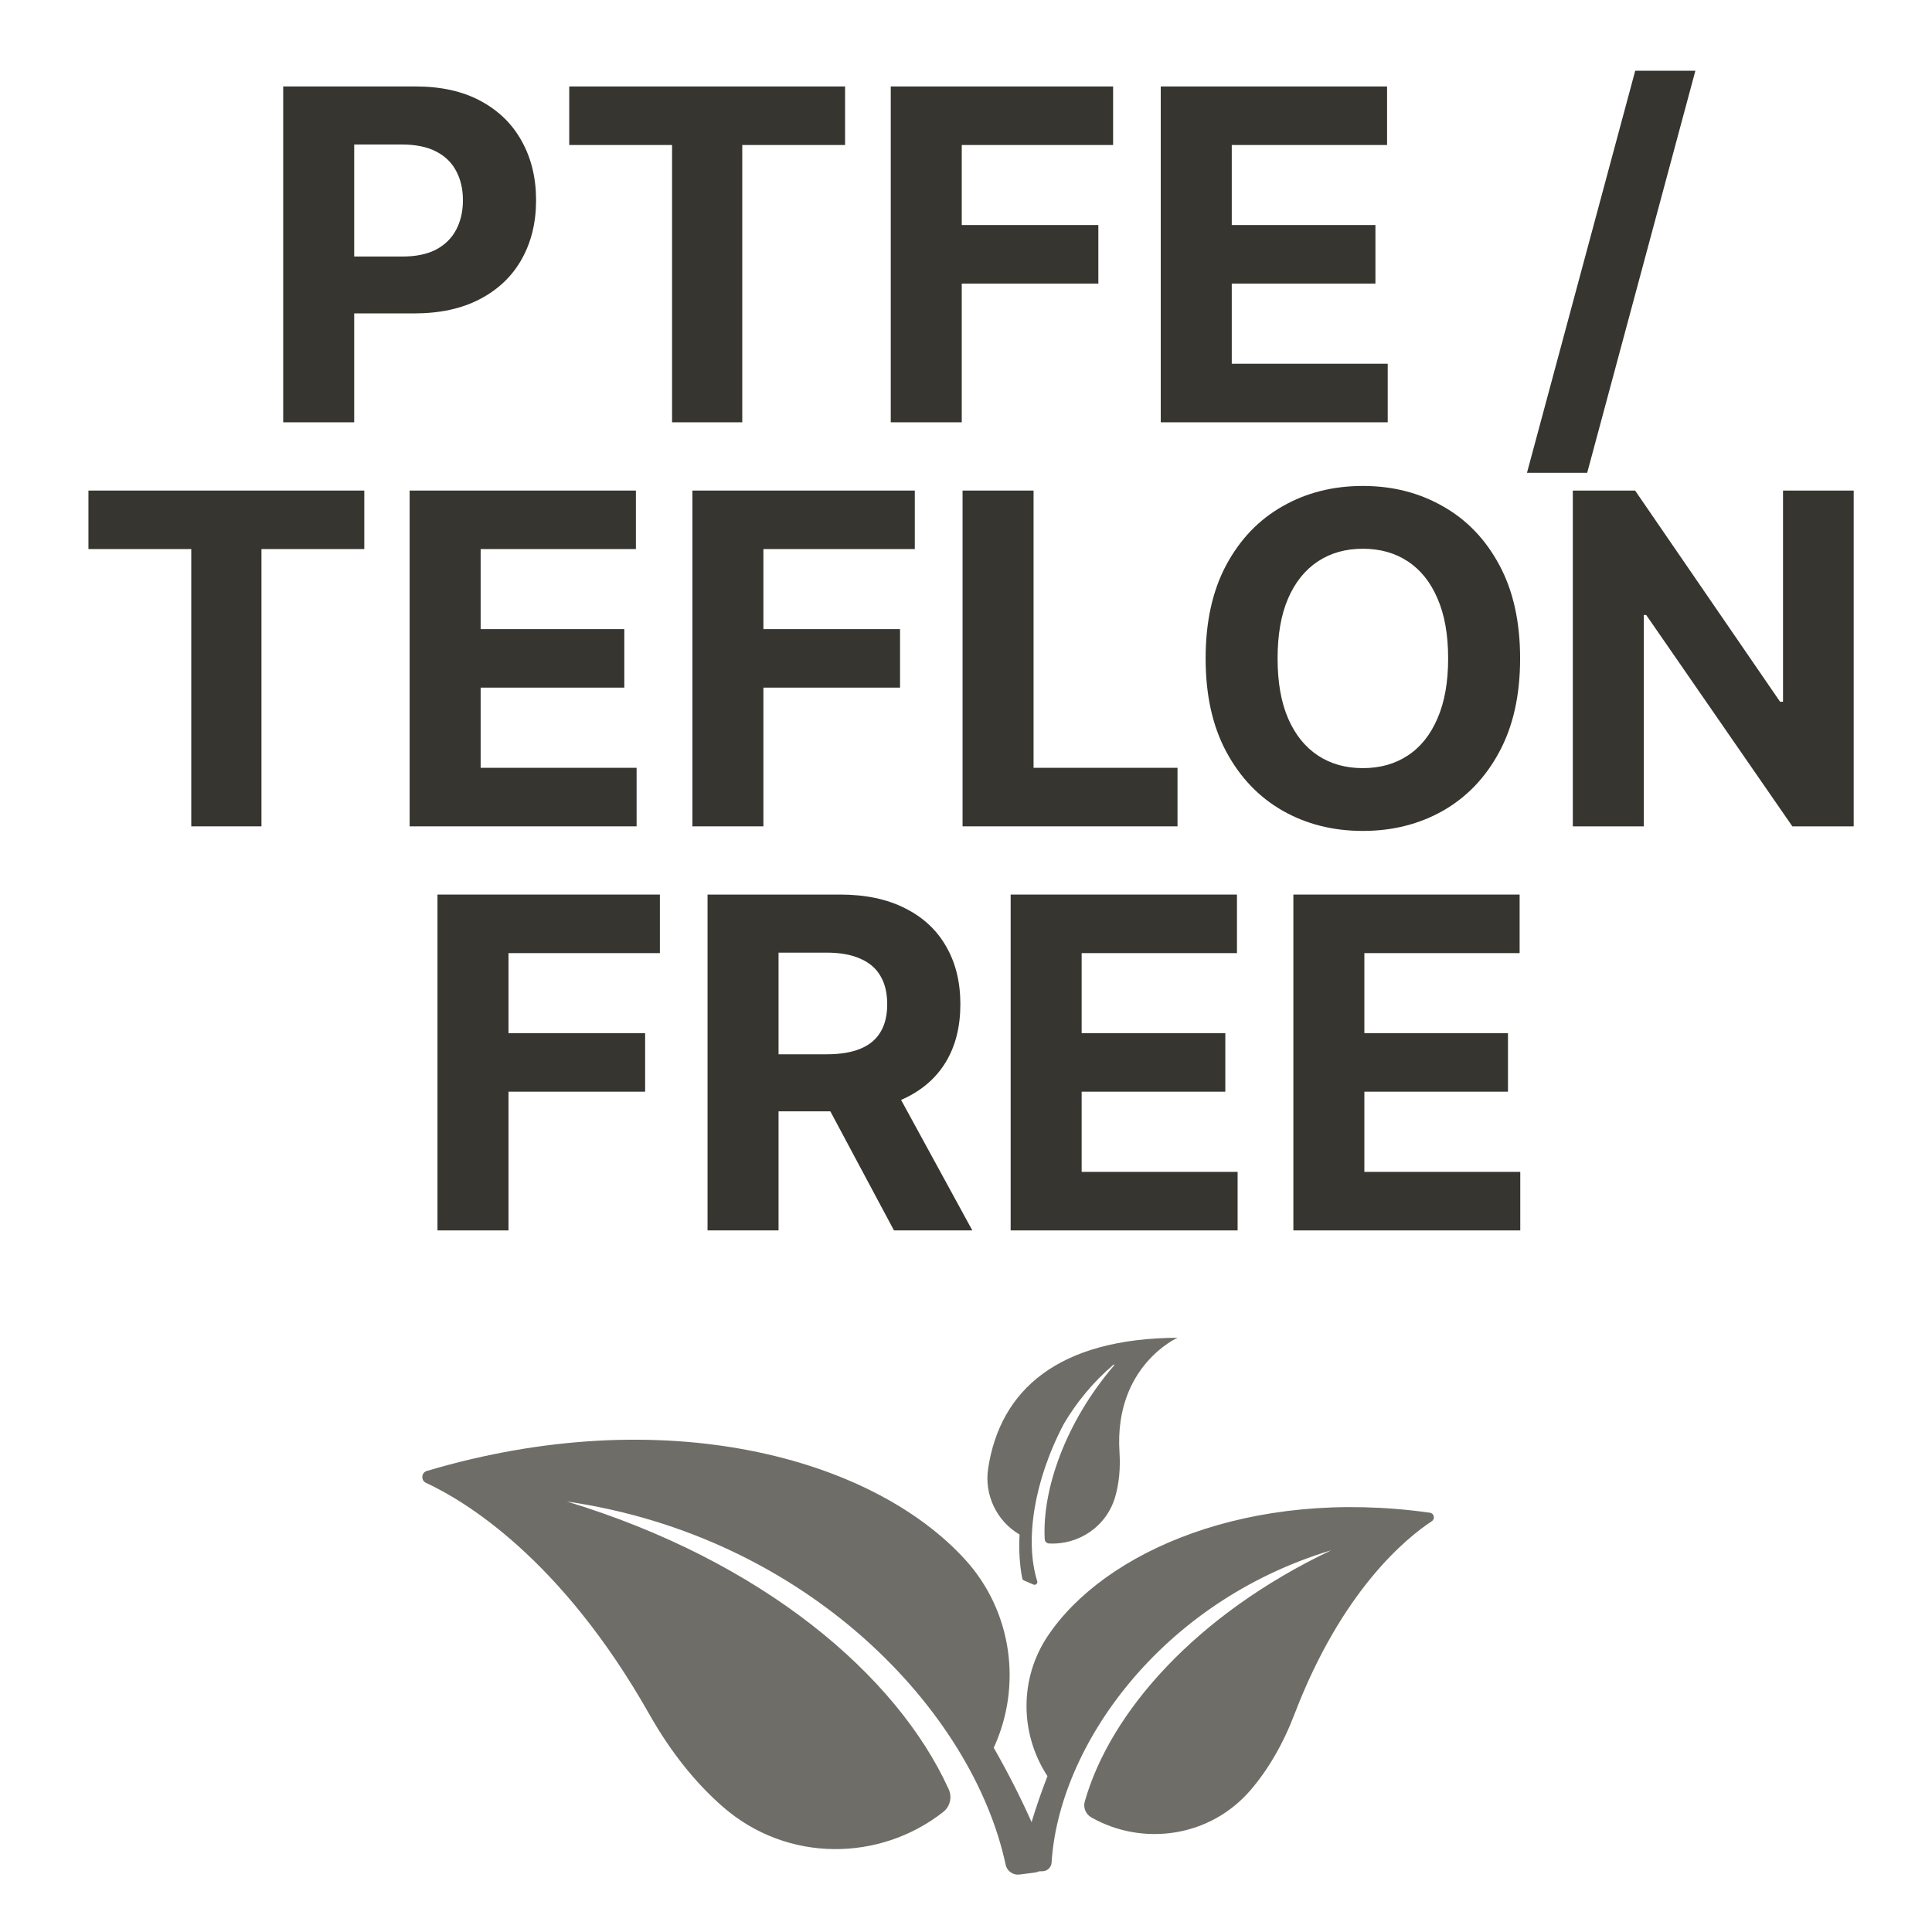
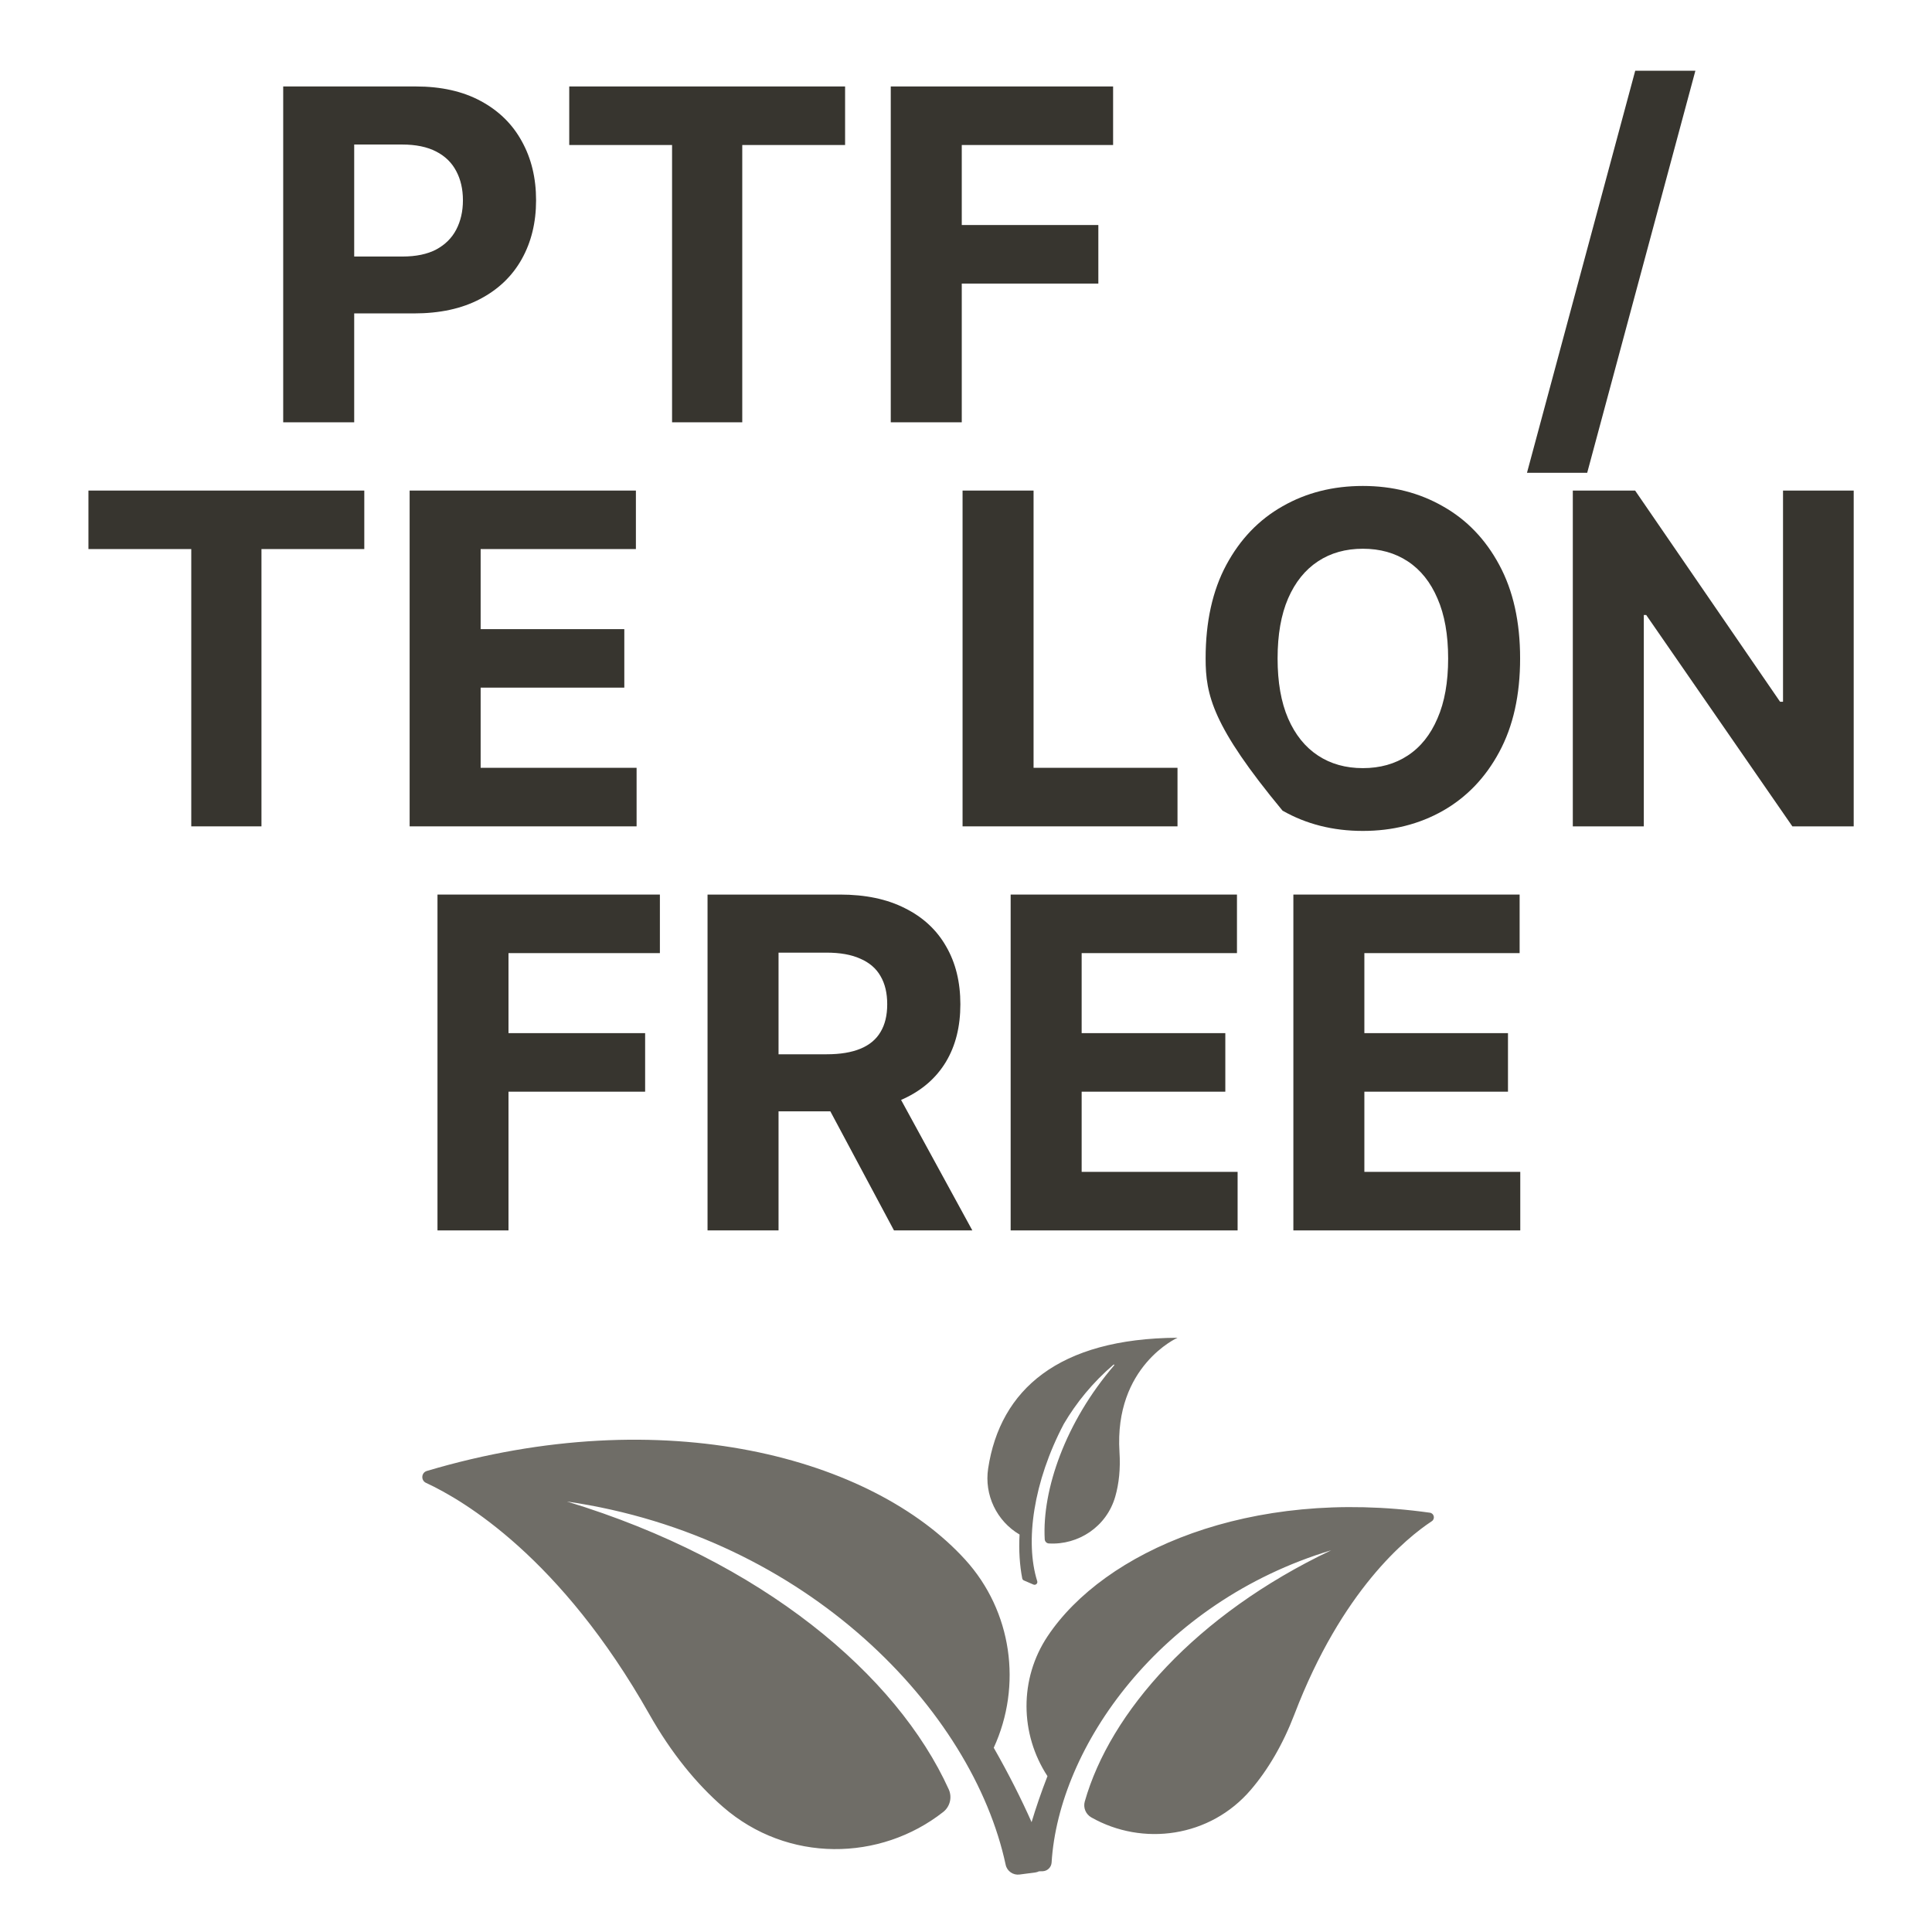
<svg xmlns="http://www.w3.org/2000/svg" width="36" height="36" viewBox="0 0 36 36" fill="none">
  <path d="M26.643 28.187C23.28 27.714 20.572 28.913 19.521 30.488C18.991 31.282 19.003 32.309 19.518 33.096C19.401 33.396 19.303 33.685 19.222 33.953C19.034 33.529 18.797 33.057 18.517 32.567C19.05 31.407 18.858 30.023 17.987 29.064C16.257 27.16 12.377 26.095 7.954 27.409C7.849 27.44 7.839 27.585 7.938 27.631C8.641 27.956 10.449 29.024 12.1 31.944C12.507 32.664 12.976 33.238 13.473 33.67C14.678 34.718 16.403 34.685 17.576 33.763C17.702 33.664 17.745 33.49 17.679 33.343C16.709 31.207 14.202 29.084 10.565 27.979C15.053 28.631 18.126 31.879 18.739 34.747C18.764 34.866 18.878 34.945 18.998 34.929L19.289 34.891C19.315 34.887 19.339 34.88 19.361 34.869L19.426 34.868C19.515 34.866 19.589 34.796 19.595 34.707C19.727 32.552 21.609 29.852 24.805 28.887C22.278 30.089 20.685 31.908 20.213 33.569C20.181 33.683 20.231 33.805 20.334 33.864C21.288 34.406 22.548 34.242 23.31 33.347C23.625 32.978 23.903 32.51 24.121 31.941C25.003 29.635 26.203 28.66 26.679 28.346C26.746 28.302 26.723 28.198 26.643 28.187Z" fill="#6F6D67" />
  <path d="M18.998 28.594C18.982 28.894 19.001 29.172 19.048 29.412C19.051 29.428 19.063 29.442 19.078 29.449L19.257 29.526C19.298 29.543 19.341 29.505 19.327 29.462C19.096 28.727 19.256 27.608 19.823 26.532C20.053 26.141 20.358 25.763 20.749 25.428C20.757 25.421 20.769 25.433 20.761 25.441C19.853 26.497 19.416 27.76 19.467 28.683C19.47 28.725 19.503 28.758 19.544 28.76C20.091 28.792 20.621 28.45 20.782 27.884C20.85 27.646 20.88 27.369 20.86 27.058C20.758 25.452 21.942 24.927 21.942 24.927C19.724 24.94 18.637 25.894 18.413 27.361C18.337 27.856 18.572 28.343 18.998 28.594Z" fill="#6F6D67" />
  <path d="M24.1 22.927V16.669H28.316V17.76H25.423V19.251H28.099V20.342H25.423V21.836H28.328V22.927H24.1Z" fill="#37352F" />
  <path d="M18.832 22.927V16.669H23.049V17.76H20.155V19.251H22.832V20.342H20.155V21.836H23.061V22.927H18.832Z" fill="#37352F" />
  <path d="M13.184 22.927V16.669H15.652C16.125 16.669 16.528 16.753 16.862 16.923C17.198 17.09 17.454 17.327 17.629 17.634C17.807 17.94 17.895 18.3 17.895 18.713C17.895 19.129 17.806 19.486 17.626 19.786C17.447 20.083 17.187 20.311 16.847 20.47C16.509 20.629 16.1 20.708 15.619 20.708H13.966V19.645H15.405C15.658 19.645 15.867 19.61 16.034 19.541C16.201 19.472 16.326 19.368 16.407 19.23C16.491 19.091 16.532 18.919 16.532 18.713C16.532 18.505 16.491 18.33 16.407 18.188C16.326 18.045 16.2 17.937 16.031 17.864C15.864 17.788 15.653 17.751 15.399 17.751H14.507V22.927H13.184ZM16.563 20.079L18.118 22.927H16.658L15.136 20.079H16.563Z" fill="#37352F" />
  <path d="M8.152 22.927V16.669H12.296V17.76H9.475V19.251H12.021V20.342H9.475V22.927H8.152Z" fill="#37352F" />
  <path d="M34.541 9.141V15.398H33.398L30.675 11.46H30.63V15.398H29.307V9.141H30.468L33.169 13.076H33.224V9.141H34.541Z" fill="#37352F" />
-   <path d="M28.325 12.269C28.325 12.951 28.196 13.532 27.937 14.011C27.681 14.489 27.33 14.855 26.886 15.108C26.444 15.358 25.947 15.483 25.395 15.483C24.839 15.483 24.34 15.357 23.898 15.105C23.456 14.852 23.107 14.486 22.85 14.008C22.593 13.529 22.465 12.95 22.465 12.269C22.465 11.587 22.593 11.006 22.85 10.527C23.107 10.049 23.456 9.684 23.898 9.434C24.34 9.181 24.839 9.055 25.395 9.055C25.947 9.055 26.444 9.181 26.886 9.434C27.33 9.684 27.681 10.049 27.937 10.527C28.196 11.006 28.325 11.587 28.325 12.269ZM26.984 12.269C26.984 11.827 26.918 11.454 26.785 11.151C26.655 10.847 26.471 10.617 26.232 10.46C25.994 10.303 25.715 10.225 25.395 10.225C25.075 10.225 24.796 10.303 24.558 10.46C24.32 10.617 24.134 10.847 24.002 11.151C23.871 11.454 23.806 11.827 23.806 12.269C23.806 12.711 23.871 13.084 24.002 13.387C24.134 13.691 24.32 13.921 24.558 14.078C24.796 14.235 25.075 14.313 25.395 14.313C25.715 14.313 25.994 14.235 26.232 14.078C26.471 13.921 26.655 13.691 26.785 13.387C26.918 13.084 26.984 12.711 26.984 12.269Z" fill="#37352F" />
+   <path d="M28.325 12.269C28.325 12.951 28.196 13.532 27.937 14.011C27.681 14.489 27.33 14.855 26.886 15.108C26.444 15.358 25.947 15.483 25.395 15.483C24.839 15.483 24.34 15.357 23.898 15.105C22.593 13.529 22.465 12.95 22.465 12.269C22.465 11.587 22.593 11.006 22.85 10.527C23.107 10.049 23.456 9.684 23.898 9.434C24.34 9.181 24.839 9.055 25.395 9.055C25.947 9.055 26.444 9.181 26.886 9.434C27.33 9.684 27.681 10.049 27.937 10.527C28.196 11.006 28.325 11.587 28.325 12.269ZM26.984 12.269C26.984 11.827 26.918 11.454 26.785 11.151C26.655 10.847 26.471 10.617 26.232 10.46C25.994 10.303 25.715 10.225 25.395 10.225C25.075 10.225 24.796 10.303 24.558 10.46C24.32 10.617 24.134 10.847 24.002 11.151C23.871 11.454 23.806 11.827 23.806 12.269C23.806 12.711 23.871 13.084 24.002 13.387C24.134 13.691 24.32 13.921 24.558 14.078C24.796 14.235 25.075 14.313 25.395 14.313C25.715 14.313 25.994 14.235 26.232 14.078C26.471 13.921 26.655 13.691 26.785 13.387C26.918 13.084 26.984 12.711 26.984 12.269Z" fill="#37352F" />
  <path d="M17.936 15.398V9.141H19.259V14.307H21.941V15.398H17.936Z" fill="#37352F" />
-   <path d="M12.902 15.398V9.141H17.046V10.231H14.225V11.723H16.771V12.813H14.225V15.398H12.902Z" fill="#37352F" />
  <path d="M7.633 15.398V9.141H11.849V10.231H8.956V11.723H11.633V12.813H8.956V14.307H11.862V15.398H7.633Z" fill="#37352F" />
  <path d="M1.648 10.231V9.141H6.788V10.231H4.872V15.398H3.564V10.231H1.648Z" fill="#37352F" />
  <path d="M31.591 1.318L29.575 8.81H28.453L30.47 1.318H31.591Z" fill="#37352F" />
-   <path d="M21.629 7.869V1.611H25.846V2.702H22.952V4.193H25.629V5.284H22.952V6.778H25.858V7.869H21.629Z" fill="#37352F" />
  <path d="M16.598 7.869V1.611H20.741V2.702H17.921V4.193H20.466V5.284H17.921V7.869H16.598Z" fill="#37352F" />
  <path d="M10.607 2.702V1.611H15.747V2.702H13.831V7.869H12.523V2.702H10.607Z" fill="#37352F" />
  <path d="M5.277 7.869V1.611H7.746C8.221 1.611 8.625 1.702 8.959 1.883C9.293 2.063 9.548 2.312 9.723 2.632C9.9 2.95 9.989 3.316 9.989 3.732C9.989 4.147 9.899 4.514 9.72 4.832C9.541 5.15 9.281 5.397 8.941 5.574C8.603 5.752 8.193 5.84 7.713 5.84H6.139V4.78H7.499C7.753 4.78 7.963 4.736 8.128 4.649C8.295 4.559 8.419 4.436 8.501 4.279C8.584 4.12 8.626 3.938 8.626 3.732C8.626 3.524 8.584 3.343 8.501 3.188C8.419 3.031 8.295 2.91 8.128 2.824C7.961 2.737 7.749 2.693 7.493 2.693H6.6V7.869H5.277Z" fill="#37352F" />
</svg>